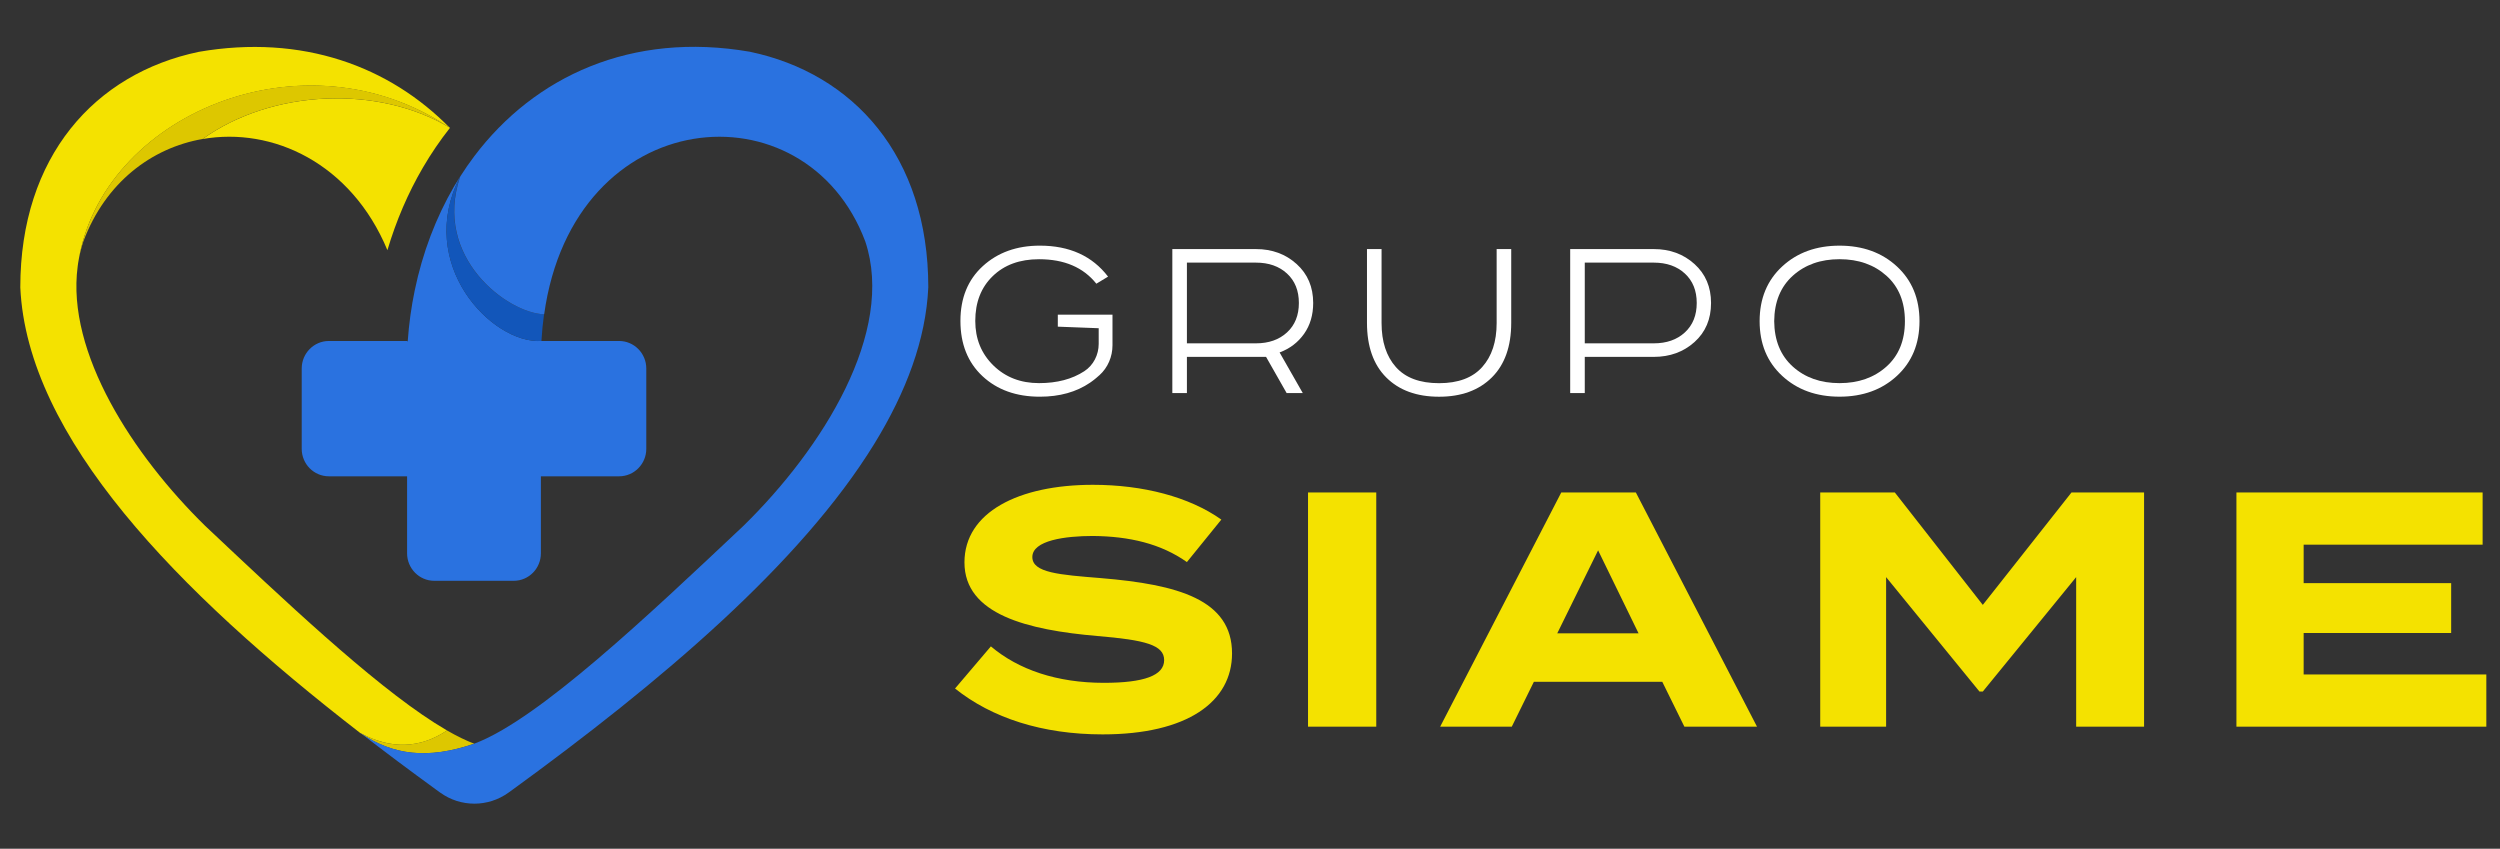
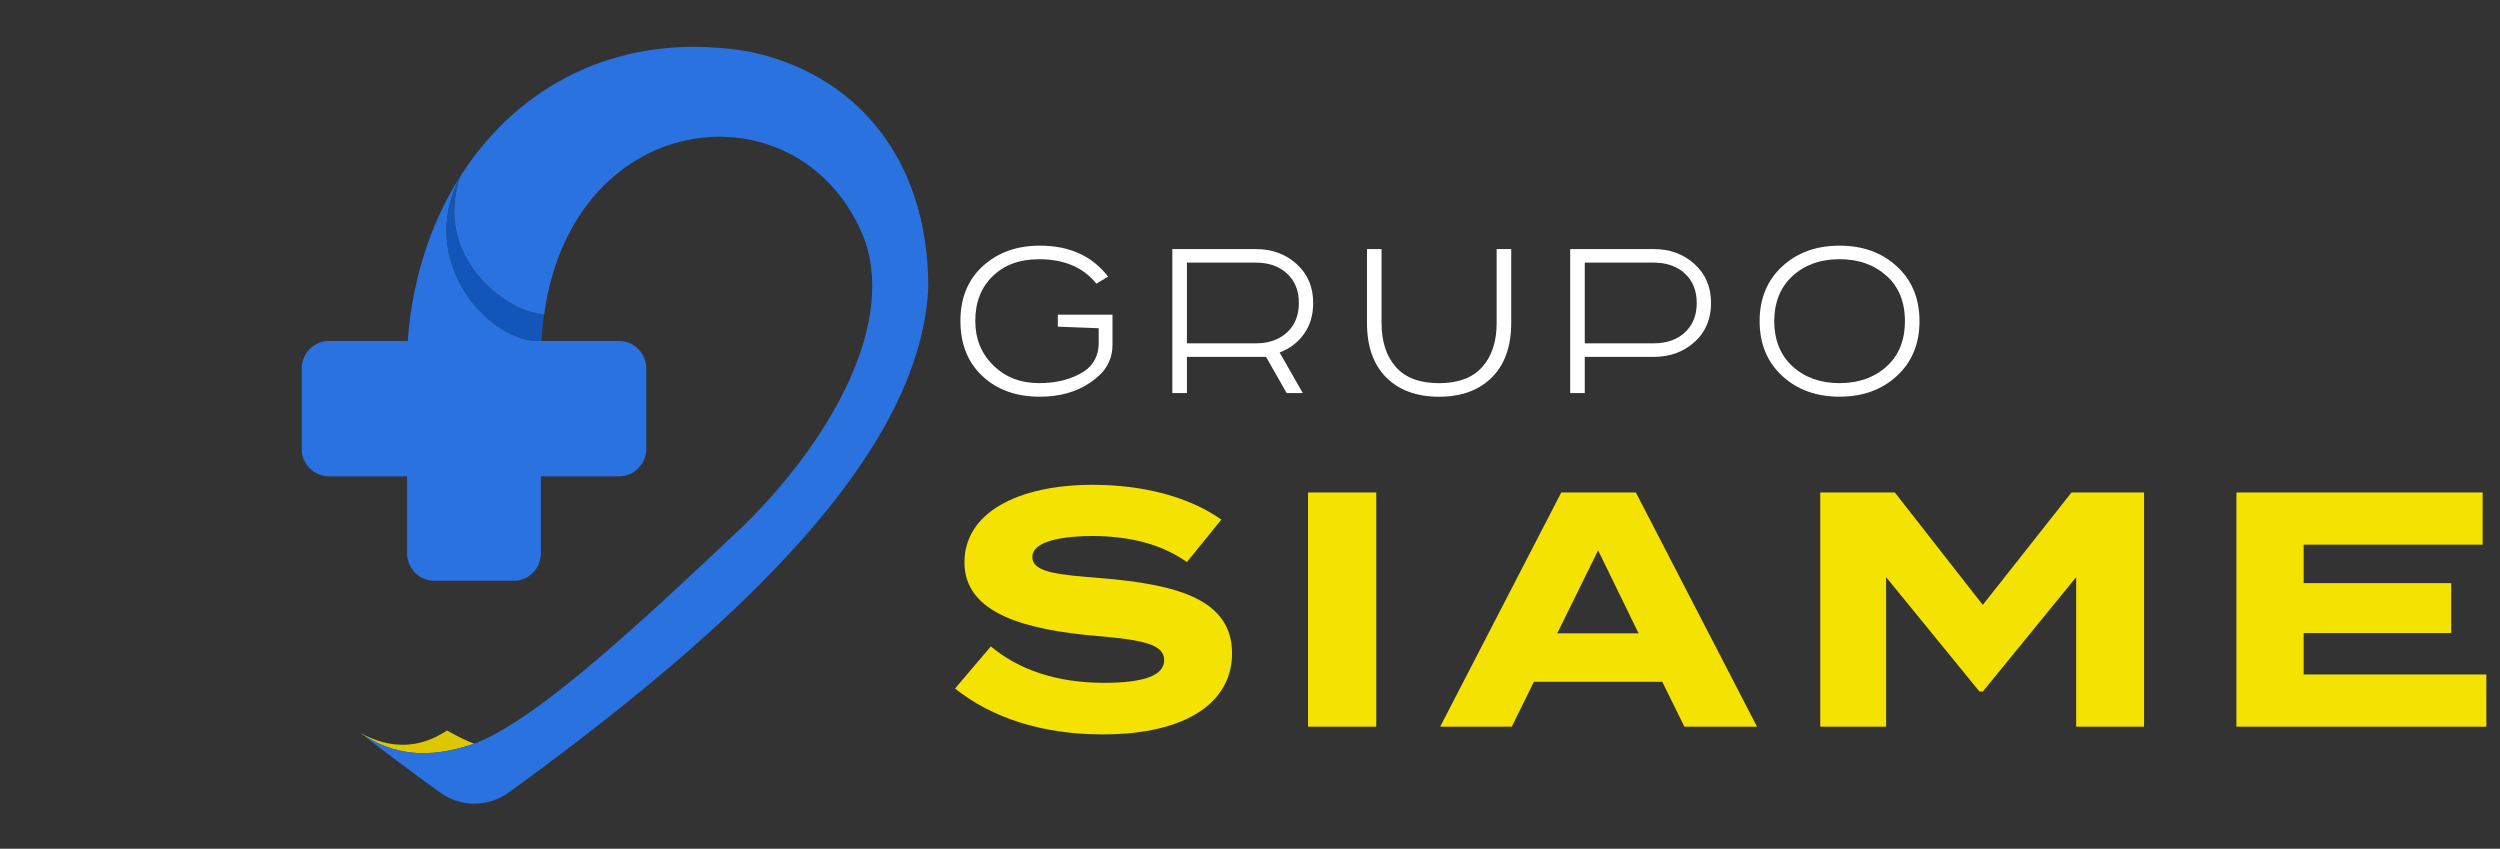
<svg xmlns="http://www.w3.org/2000/svg" xmlns:ns1="http://www.inkscape.org/namespaces/inkscape" xmlns:ns2="http://sodipodi.sourceforge.net/DTD/sodipodi-0.dtd" width="810" height="275" viewBox="0 0 214.312 72.76" version="1.1" id="svg1" ns1:export-filename="SiameLogoFull.svg" ns1:export-xdpi="96" ns1:export-ydpi="96" ns2:docname="SiameLogoFull.svg">
  <rect x="0" y="0" width="214.312" height="72.76" fill="#333333" stroke="none" />
  <ns2:namedview id="namedview1" pagecolor="#ffffff" bordercolor="#000000" borderopacity="0.25" ns1:showpageshadow="2" ns1:pageopacity="0.0" ns1:pagecheckerboard="0" ns1:deskcolor="#d1d1d1" ns1:document-units="mm">
    <ns1:page x="0" y="0" width="214.312" height="72.76" id="page2" margin="0" bleed="0" />
  </ns2:namedview>
  <defs id="defs1">
    <clipPath clipPathUnits="userSpaceOnUse" id="clipPath18">
      <path d="M 0,277.86 H 976.19 V 0 H 0 Z" transform="translate(-514.657,-144.309)" id="path18" />
    </clipPath>
    <clipPath clipPathUnits="userSpaceOnUse" id="clipPath20">
      <path d="M 0,277.86 H 976.19 V 0 H 0 Z" transform="translate(-532.742,-156.959)" id="path20" />
    </clipPath>
    <clipPath clipPathUnits="userSpaceOnUse" id="clipPath22">
      <path d="M 0,277.86 H 976.19 V 0 H 0 Z" transform="translate(-576.497,-160.248)" id="path22" />
    </clipPath>
    <clipPath clipPathUnits="userSpaceOnUse" id="clipPath24">
      <path d="M 0,277.86 H 976.19 V 0 H 0 Z" transform="translate(-629.421,-156.959)" id="path24" />
    </clipPath>
    <clipPath clipPathUnits="userSpaceOnUse" id="clipPath26">
      <path d="M 0,277.86 H 976.19 V 0 H 0 Z" transform="translate(-675.452,-142.732)" id="path26" />
    </clipPath>
    <clipPath clipPathUnits="userSpaceOnUse" id="clipPath29">
      <path d="M 0,277.86 H 976.19 V 0 H 0 Z" transform="translate(-511.432,-129.576)" id="path29" />
    </clipPath>
    <clipPath clipPathUnits="userSpaceOnUse" id="clipPath33-2">
      <path d="M 0,277.86 H 976.19 V 0 H 0 Z" transform="translate(-120.471,-212.35)" id="path33-4" />
    </clipPath>
    <clipPath clipPathUnits="userSpaceOnUse" id="clipPath35-5">
      <path d="M 0,277.86 H 976.19 V 0 H 0 Z" transform="translate(-126.36,-62.93)" id="path35-5" />
    </clipPath>
    <clipPath clipPathUnits="userSpaceOnUse" id="clipPath37-1">
-       <path d="M 0,277.86 H 976.19 V 0 H 0 Z" transform="translate(-116.73,-67.99)" id="path37-7" />
-     </clipPath>
+       </clipPath>
    <clipPath clipPathUnits="userSpaceOnUse" id="clipPath39-1">
      <path d="M 0,277.86 H 976.19 V 0 H 0 Z" transform="translate(-168.101,-153.96)" id="path39-1" />
    </clipPath>
    <clipPath clipPathUnits="userSpaceOnUse" id="clipPath41-5">
      <path d="M 0,277.86 H 976.19 V 0 H 0 Z" transform="translate(-143.291,-167.12)" id="path41-2" />
    </clipPath>
    <clipPath clipPathUnits="userSpaceOnUse" id="clipPath43-7">
      <path d="M 0,277.86 H 976.19 V 0 H 0 Z" transform="translate(-236.52,-173.66)" id="path43-6" />
    </clipPath>
    <clipPath clipPathUnits="userSpaceOnUse" id="clipPath45-1">
      <path d="M 0,277.86 H 976.19 V 0 H 0 Z" transform="translate(-120.471,-212.35)" id="path45-4" />
    </clipPath>
  </defs>
  <g ns1:label="Capa 1" ns1:groupmode="layer" id="layer1">
    <path id="path17" d="m 0,0 v -7.427 c 0,-2.764 -1.12,-5.436 -3.178,-7.282 -0.015,-0.014 -0.031,-0.028 -0.047,-0.042 v 0.018 c -0.226,-0.217 -0.461,-0.424 -0.704,-0.623 -0.172,-0.154 -0.362,-0.298 -0.542,-0.443 -0.154,-0.117 -0.317,-0.235 -0.47,-0.352 -0.172,-0.127 -0.343,-0.244 -0.515,-0.37 -3.315,-2.259 -7.38,-3.397 -12.186,-3.397 -5.736,0 -10.379,1.671 -13.938,4.995 -3.568,3.334 -5.347,7.805 -5.347,13.405 0,5.565 1.816,10.009 5.438,13.315 3.622,3.306 8.238,4.968 13.847,4.968 7.209,0 12.728,-2.511 16.567,-7.524 L -3.92,7.524 c -3.162,3.966 -7.796,5.944 -13.911,5.944 -4.679,0 -8.428,-1.364 -11.255,-4.11 -2.828,-2.737 -4.237,-6.359 -4.237,-10.876 0,-4.335 1.463,-7.94 4.399,-10.812 2.927,-2.864 6.621,-4.291 11.093,-4.291 4.362,0 8.027,0.964 10.987,2.895 2.222,1.449 3.493,3.984 3.493,6.636 v 3.802 l -9.928,0.379 V 0 Z" style="fill:#ffffff;fill-opacity:1;fill-rule:nonzero;stroke:none" transform="matrix(0.353,0,0,-0.353,95.368,26.976)" clip-path="url(#clipPath18)" />
    <path id="path19" d="m 0,0 v -19.601 h 16.756 c 3.119,0 5.638,0.885 7.556,2.655 1.918,1.771 2.877,4.152 2.877,7.146 0,2.993 -0.959,5.374 -2.877,7.145 C 22.394,-0.885 19.875,0 16.756,0 Z m -3.541,3.289 h 20.297 c 3.92,0 7.219,-1.212 9.896,-3.637 2.676,-2.424 4.014,-5.575 4.014,-9.452 0,-2.909 -0.737,-5.407 -2.212,-7.493 -1.477,-2.087 -3.457,-3.595 -5.944,-4.521 l 5.627,-9.864 h -3.92 l -4.995,8.788 H 0 v -8.788 h -3.541 z" style="fill:#ffffff;fill-opacity:1;fill-rule:nonzero;stroke:none" transform="matrix(0.353,0,0,-0.353,101.748,22.513)" clip-path="url(#clipPath20)" />
    <path id="path21" d="m 0,0 h 3.541 v -17.958 c 0,-4.511 1.158,-8.073 3.477,-10.686 2.318,-2.614 5.818,-3.92 10.497,-3.92 4.636,0 8.125,1.306 10.464,3.92 2.34,2.613 3.51,6.175 3.51,10.686 V 0 h 3.54 v -17.895 c 0,-5.733 -1.57,-10.159 -4.71,-13.278 -3.141,-3.12 -7.409,-4.68 -12.804,-4.68 -5.438,0 -9.717,1.56 -12.836,4.68 C 1.559,-28.054 0,-23.628 0,-17.895 Z" style="fill:#ffffff;fill-opacity:1;fill-rule:nonzero;stroke:none" transform="matrix(0.353,0,0,-0.353,117.184,21.353)" clip-path="url(#clipPath22)" />
    <path id="path23" d="m 0,0 v -19.601 h 16.756 c 3.119,0 5.638,0.885 7.556,2.655 1.918,1.771 2.877,4.152 2.877,7.146 0,2.993 -0.959,5.374 -2.877,7.145 C 22.394,-0.885 19.875,0 16.756,0 Z m -3.541,3.289 h 20.297 c 3.92,0 7.219,-1.212 9.896,-3.637 2.676,-2.424 4.015,-5.575 4.015,-9.452 0,-3.921 -1.339,-7.082 -4.015,-9.485 -2.677,-2.403 -5.976,-3.605 -9.896,-3.605 H 0 v -8.788 h -3.541 z" style="fill:#ffffff;fill-opacity:1;fill-rule:nonzero;stroke:none" transform="matrix(0.353,0,0,-0.353,135.854,22.513)" clip-path="url(#clipPath24)" />
    <path id="path25" d="m 0,0 c 0.041,-4.679 1.549,-8.357 4.521,-11.034 2.972,-2.677 6.754,-4.014 11.349,-4.014 4.595,0 8.389,1.337 11.383,4.014 2.992,2.677 4.49,6.355 4.49,11.034 0,4.68 -1.498,8.356 -4.49,11.035 -2.994,2.676 -6.788,4.014 -11.383,4.014 -4.595,0 -8.377,-1.338 -11.349,-4.014 C 1.549,8.356 0.041,4.68 0,0 M 29.813,13.279 C 33.459,9.906 35.284,5.48 35.284,0 c 0,-5.48 -1.825,-9.906 -5.471,-13.278 -3.646,-3.373 -8.294,-5.059 -13.943,-5.059 -5.649,0 -10.296,1.686 -13.942,5.059 -3.646,3.372 -5.47,7.798 -5.47,13.278 0,5.48 1.824,9.906 5.47,13.279 3.646,3.372 8.293,5.059 13.942,5.059 5.649,0 10.297,-1.687 13.943,-5.059" style="fill:#ffffff;fill-opacity:1;fill-rule:nonzero;stroke:none" transform="matrix(0.353,0,0,-0.353,152.093,27.532)" clip-path="url(#clipPath26)" />
    <path id="path27" d="m 94.405,49.56 c -3.584,-0.285 -5.908,-0.459 -5.908,-1.807 0,-1.435 2.84,-1.807 5.188,-1.807 3.13,0.029 5.825,0.657 8.062,2.237 l 2.952,-3.642 c -2.753,-1.951 -6.71,-2.981 -11.013,-2.981 -6.367,0 -11.009,2.348 -11.009,6.652 0,4.473 5.42,5.792 11.385,6.309 4.13,0.343 5.734,0.773 5.734,2.067 0,1.319 -1.72,1.947 -5.164,1.947 -4.014,0 -7.313,-1.116 -9.69,-3.125 l -3.072,3.613 c 3.154,2.526 7.487,3.932 12.65,3.932 7.284,0 11.096,-2.811 11.096,-6.941 0,-4.618 -4.647,-5.908 -11.212,-6.453 z M 117.98,62.293 V 42.218 h -5.85 v 20.075 z m 26.413,0 h 6.226 l -10.385,-20.075 h -6.395 l -10.381,20.075 h 6.139 l 1.893,-3.845 h 11.009 z m -10.898,-8 3.502,-7.115 3.469,7.115 z m 44.083,-12.076 -7.603,9.637 -7.541,-9.637 h -6.395 v 20.075 h 5.647 V 49.473 l 8.004,9.81 h 0.285 l 8.004,-9.81 v 12.82 h 5.821 V 42.218 Z m 19.902,15.602 v -3.555 h 12.646 V 49.99 H 197.48 v -3.299 h 15.342 v -4.473 h -21.105 v 20.075 h 21.423 v -4.473 z m 0,0" style="fill:#f4e200;fill-opacity:1;fill-rule:nonzero;stroke:none;stroke-width:0.353" aria-label="SIAME" />
    <path id="path28" d="M 0,0 V -0.018 C -0.226,-0.226 -0.461,-0.425 -0.705,-0.623 -0.461,-0.425 -0.226,-0.217 0,0" style="fill:#ffffff;fill-opacity:1;fill-rule:nonzero;stroke:none" transform="matrix(0.353,0,0,-0.353,94.231,32.173)" clip-path="url(#clipPath29)" />
    <g id="g60-2" transform="matrix(0.265,0,0,0.265,-354.213,-12.188)">
-       <path id="path32-2" d="m 0,0 c -2.37,-3 -4.57,-6.22 -6.57,-9.65 -3.61,-6.18 -6.5,-12.92 -8.61,-20.04 C -23.96,-8.56 -43.06,0.26 -60.05,-2.72 -43.09,9.4 -17.31,10.43 0,0" style="fill:#f4e200;fill-opacity:1;fill-rule:nonzero;stroke:none" transform="matrix(1.333,0,0,-1.333,1482.214,87.347)" clip-path="url(#clipPath33-2)" />
      <path id="path34-1" d="M 0,0 C -11.34,-3.88 -19.74,-2.81 -27.71,2.63 -20.25,-1.44 -13.22,-1.18 -6.6,3.21 -4.23,1.85 -2.02,0.76 0,0" style="fill:#ddc700;fill-opacity:1;fill-rule:nonzero;stroke:none" transform="matrix(1.333,0,0,-1.333,1490.067,286.573)" clip-path="url(#clipPath35-5)" />
-       <path id="path36-6" d="m 0,0 c 1.04,-0.66 2.05,-1.28 3.03,-1.85 -6.61,-4.39 -13.64,-4.65 -21.11,-0.58 -44.51,34.46 -80.77,71.7 -82.45,108.1 0,31.81 18.12,51.9 43.31,57.17 25.14,4.34 46.27,-3.5 60.95,-18.48 -35.51,24.03 -84.64,3.05 -90.2,-32.62 l -0.01,-0.06 c -0.02,-0.11 -0.04,-0.22 -0.05,-0.34 -0.03,-0.2 -0.06,-0.4 -0.08,-0.6 -2.76,-20.92 13.46,-45.8 30.92,-62.91 C -36.75,29.99 -15.59,9.95 0,0" style="fill:#f4e200;fill-opacity:1;fill-rule:nonzero;stroke:none" transform="matrix(1.333,0,0,-1.333,1477.227,279.827)" clip-path="url(#clipPath37-1)" />
      <path id="path38-8" d="m 0,0 v -19.49 c 0,-3.68 -2.95,-6.67 -6.59,-6.67 h -18.99 v -18.69 c 0,-3.68 -2.95,-6.67 -6.59,-6.67 h -19.28 c -3.64,0 -6.6,2.99 -6.6,6.67 v 18.69 h -18.98 c -3.64,0 -6.59,2.98 -6.59,6.67 v 19.5 c 0,3.68 2.95,6.67 6.59,6.67 h 18.98 V 6.6 h 0.15 c 0,0.03 0,0.05 0.01,0.08 0.3,4.18 0.86,8.26 1.69,12.24 1.89,9.16 5.15,17.72 9.58,25.31 0.47,0.81 0.96,1.61 1.46,2.39 C -56.13,25.36 -37.49,5.94 -25.43,6.68 H -6.59 C -2.95,6.67 0,3.68 0,0" style="fill:#2a72e0;fill-opacity:1;fill-rule:nonzero;stroke:none" transform="matrix(1.333,0,0,-1.333,1545.721,165.2)" clip-path="url(#clipPath39-1)" />
      <path id="path40-5" d="M 0,0 C -0.29,-2.08 -0.5,-4.25 -0.63,-6.49 -12.69,-7.23 -31.33,12.19 -20.36,33.45 -27.07,13.86 -8.92,0.26 0,0" style="fill:#1256ba;fill-opacity:1;fill-rule:nonzero;stroke:none" transform="matrix(1.333,0,0,-1.333,1512.641,147.653)" clip-path="url(#clipPath41-5)" />
      <path id="path42-7" d="m 0,0 c -0.58,-12.63 -5.33,-25.35 -13.13,-38.03 -17.84,-28.98 -51.68,-57.7 -88.39,-84.35 -0.11,-0.08 -0.22,-0.16 -0.34,-0.24 -4.96,-3.58 -11.62,-3.59 -16.58,-0.01 -0.43,0.31 -0.83,0.6 -1.18,0.85 -6.19,4.5 -12.29,9.06 -18.24,13.67 7.97,-5.44 16.37,-6.5 27.71,-2.63 15.54,5.83 42.1,31.01 65.33,52.89 19.18,18.79 36.86,46.97 29.53,68.97 -14.41,38.46 -70.75,33.83 -77.93,-17.67 -8.92,0.27 -27.07,13.86 -20.36,33.45 1.08,1.7 2.22,3.35 3.42,4.94 14.62,19.34 38.11,30.29 66.84,25.33 C -18.12,51.9 0,31.82 0,0" style="fill:#2a72e0;fill-opacity:1;fill-rule:nonzero;stroke:none" transform="matrix(1.333,0,0,-1.333,1636.947,138.933)" clip-path="url(#clipPath43-7)" />
-       <path id="path44-6" d="m 0,0 c -17.31,10.43 -43.09,9.4 -60.05,-2.71 -12.32,-2.15 -23.54,-10.5 -28.92,-24.86 -0.55,-1.66 -0.96,-3.34 -1.24,-5.06 C -84.65,3.05 -35.52,24.03 0,0" style="fill:#ddc700;fill-opacity:1;fill-rule:nonzero;stroke:none" transform="matrix(1.333,0,0,-1.333,1482.214,87.347)" clip-path="url(#clipPath45-1)" />
    </g>
  </g>
</svg>